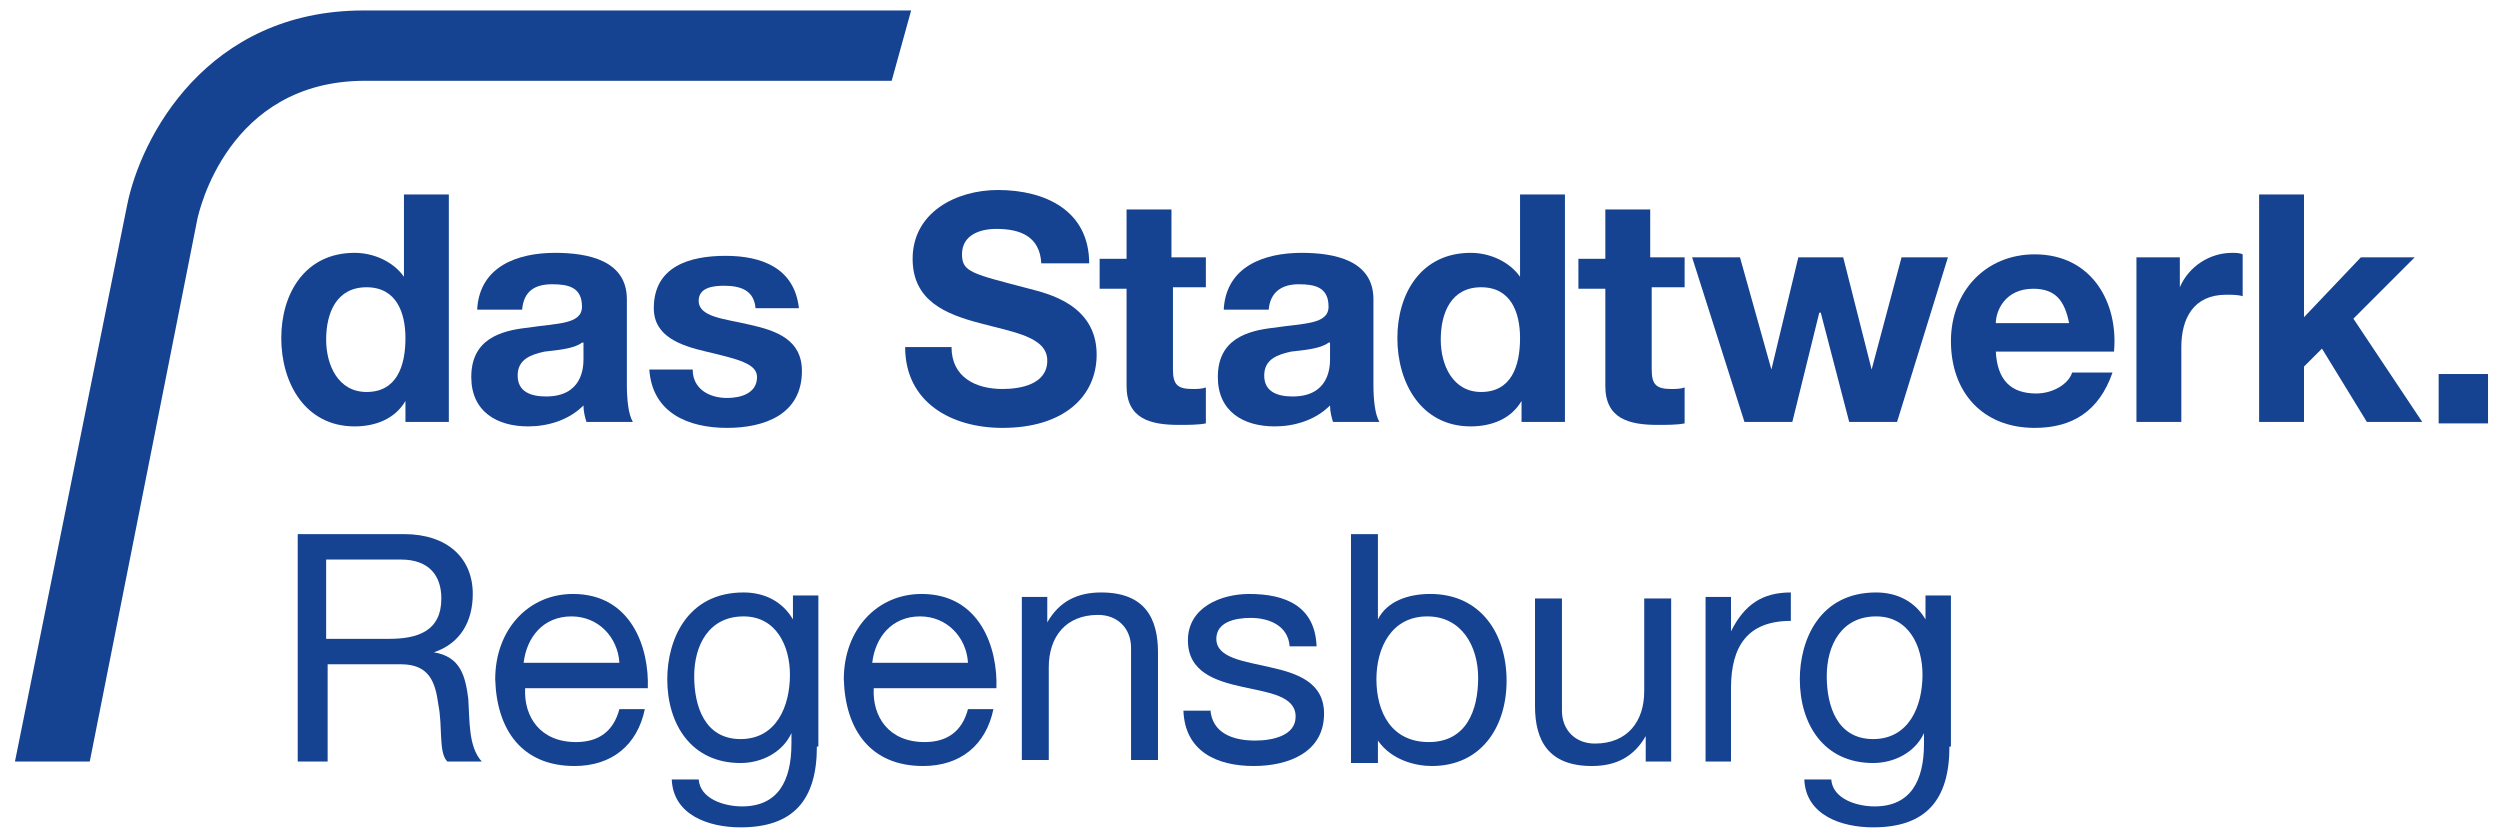
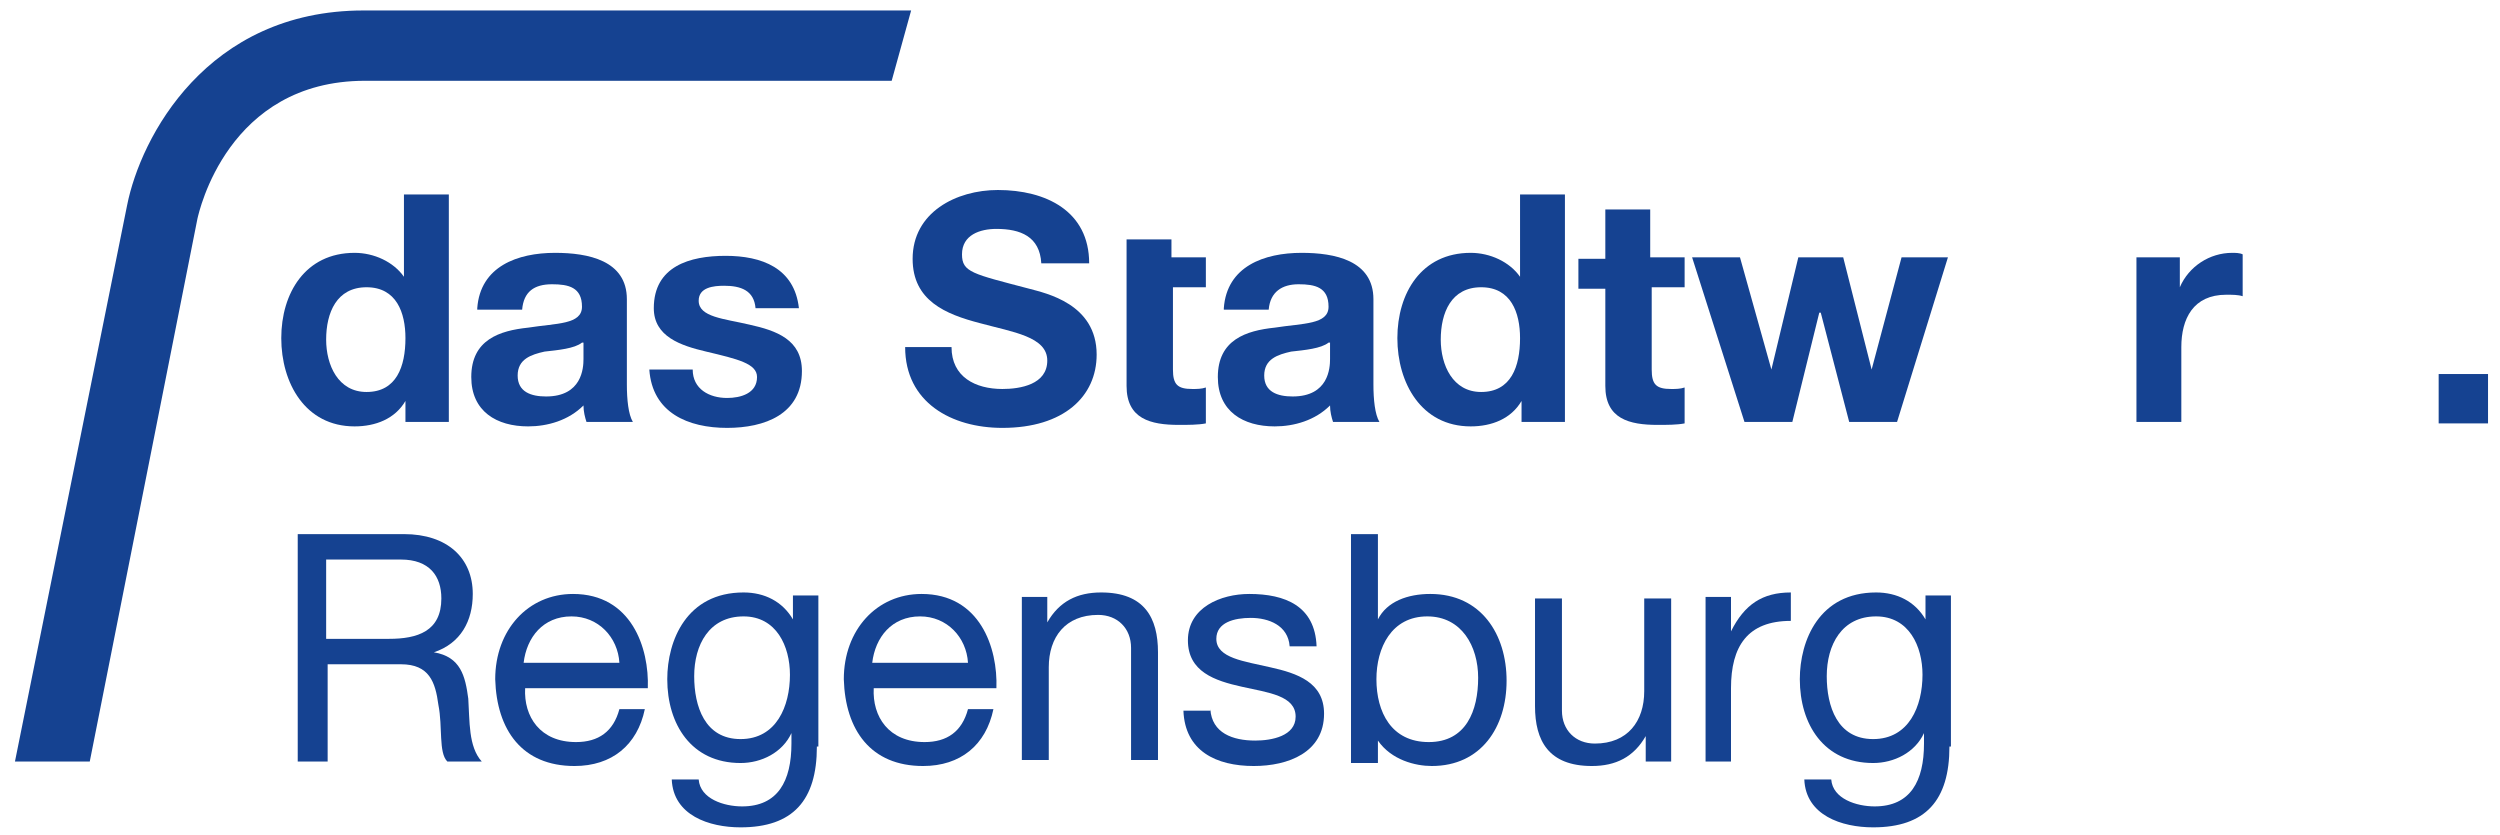
<svg xmlns="http://www.w3.org/2000/svg" version="1.1" x="0px" y="0px" width="167.1px" height="55.8px" viewBox="0 0 167.1 55.8" xml:space="preserve">
  <g id="Ebene_2" display="none">
    <rect x="-0.3" y="-0.1" display="inline" fill="#010202" width="167.5" height="56.1" />
  </g>
  <g id="Ebene_1">
    <path fill="#154291" d="M24.5,19.2c-2,0-2.7,1.7-2.7,3.5c0,1.7,0.8,3.5,2.7,3.5c2,0,2.6-1.7,2.6-3.6C27.1,20.9,26.5,19.2,24.5,19.2    M27.1,26.8L27.1,26.8c-0.7,1.2-2,1.7-3.4,1.7c-3.3,0-4.9-2.9-4.9-5.9c0-3,1.6-5.7,4.9-5.7c1.3,0,2.6,0.6,3.3,1.6h0V13h3v15.2h-2.9   V26.8z" />
    <path fill="#154291" d="M38.9,22.9c-0.5,0.4-1.6,0.5-2.5,0.6c-0.9,0.2-1.8,0.5-1.8,1.6c0,1.1,0.9,1.4,1.9,1.4   c2.4,0,2.5-1.9,2.5-2.5V22.9z M31.9,20.6c0.2-2.8,2.7-3.7,5.2-3.7c2.2,0,4.8,0.5,4.8,3.1v5.7c0,1,0.1,2,0.4,2.5h-3.1   c-0.1-0.3-0.2-0.7-0.2-1.1c-1,1-2.4,1.4-3.7,1.4c-2.1,0-3.8-1-3.8-3.3c0-2.5,1.9-3.1,3.8-3.3c1.9-0.3,3.6-0.2,3.6-1.4   c0-1.3-0.9-1.5-2-1.5c-1.2,0-1.9,0.5-2,1.7H31.9z" />
    <path fill="#154291" d="M46.3,24.7c0,1.3,1.1,1.9,2.3,1.9c0.9,0,2-0.3,2-1.4c0-0.9-1.3-1.2-3.4-1.7c-1.7-0.4-3.5-1-3.5-2.9   c0-2.8,2.4-3.5,4.8-3.5c2.4,0,4.6,0.8,4.9,3.5h-2.9c-0.1-1.2-1-1.5-2.1-1.5c-0.7,0-1.7,0.1-1.7,1c0,1.1,1.7,1.2,3.4,1.6   c1.8,0.4,3.5,1,3.5,3.1c0,2.9-2.5,3.8-5,3.8c-2.6,0-5-1-5.2-3.9H46.3z" />
    <path fill="#154291" d="M63.6,23.2c0,2,1.6,2.8,3.4,2.8c1.2,0,3-0.3,3-1.9c0-1.6-2.3-1.9-4.5-2.5c-2.3-0.6-4.5-1.5-4.5-4.3   c0-3.1,2.9-4.6,5.7-4.6c3.2,0,6.1,1.4,6.1,4.9h-3.2c-0.1-1.8-1.4-2.3-3-2.3c-1.1,0-2.3,0.4-2.3,1.7c0,1.2,0.7,1.3,4.5,2.3   c1.1,0.3,4.5,1,4.5,4.4c0,2.8-2.2,4.9-6.3,4.9c-3.4,0-6.5-1.7-6.5-5.4H63.6z" />
-     <path fill="#154291" d="M78.4,17.2h2.2v2h-2.2v5.5c0,1,0.3,1.3,1.3,1.3c0.3,0,0.6,0,0.9-0.1v2.4c-0.5,0.1-1.2,0.1-1.8,0.1   c-1.9,0-3.5-0.4-3.5-2.6v-6.5h-1.8v-2h1.8v-3.3h3V17.2z" />
+     <path fill="#154291" d="M78.4,17.2h2.2v2h-2.2v5.5c0,1,0.3,1.3,1.3,1.3c0.3,0,0.6,0,0.9-0.1v2.4c-0.5,0.1-1.2,0.1-1.8,0.1   c-1.9,0-3.5-0.4-3.5-2.6v-6.5h-1.8h1.8v-3.3h3V17.2z" />
    <path fill="#154291" d="M88.8,22.9c-0.5,0.4-1.6,0.5-2.5,0.6c-0.9,0.2-1.8,0.5-1.8,1.6c0,1.1,0.9,1.4,1.9,1.4   c2.4,0,2.5-1.9,2.5-2.5V22.9z M81.8,20.6c0.2-2.8,2.7-3.7,5.2-3.7c2.2,0,4.8,0.5,4.8,3.1v5.7c0,1,0.1,2,0.4,2.5h-3.1   c-0.1-0.3-0.2-0.7-0.2-1.1c-1,1-2.4,1.4-3.7,1.4c-2.1,0-3.8-1-3.8-3.3c0-2.5,1.9-3.1,3.8-3.3c1.9-0.3,3.6-0.2,3.6-1.4   c0-1.3-0.9-1.5-2-1.5c-1.1,0-1.9,0.5-2,1.7H81.8z" />
    <path fill="#154291" d="M99,19.2c-2,0-2.7,1.7-2.7,3.5c0,1.7,0.8,3.5,2.7,3.5c2,0,2.6-1.7,2.6-3.6C101.6,20.9,101,19.2,99,19.2    M101.7,26.8L101.7,26.8c-0.7,1.2-2,1.7-3.4,1.7c-3.3,0-4.9-2.9-4.9-5.9c0-3,1.6-5.7,4.9-5.7c1.3,0,2.6,0.6,3.3,1.6h0V13h3v15.2   h-2.9V26.8z" />
    <path fill="#154291" d="M110.4,17.2h2.2v2h-2.2v5.5c0,1,0.3,1.3,1.3,1.3c0.3,0,0.6,0,0.9-0.1v2.4c-0.5,0.1-1.2,0.1-1.8,0.1   c-1.9,0-3.5-0.4-3.5-2.6v-6.5h-1.8v-2h1.8v-3.3h3V17.2z" />
    <polygon fill="#154291" points="126.8,28.2 123.6,28.2 121.7,20.9 121.6,20.9 119.8,28.2 116.6,28.2 113.1,17.2 116.3,17.2    118.4,24.7 118.4,24.7 120.2,17.2 123.2,17.2 125.1,24.7 125.1,24.7 127.1,17.2 130.2,17.2  " />
-     <path fill="#154291" d="M138.3,21.6c-0.3-1.5-0.9-2.3-2.4-2.3c-1.9,0-2.5,1.5-2.5,2.3H138.3z M133.4,23.5c0.1,1.9,1,2.8,2.7,2.8   c1.2,0,2.2-0.7,2.4-1.4h2.7c-0.9,2.6-2.7,3.7-5.2,3.7c-3.5,0-5.6-2.4-5.6-5.8c0-3.3,2.3-5.8,5.6-5.8c3.8,0,5.6,3.2,5.3,6.5H133.4z" />
    <path fill="#154291" d="M142.8,17.2h2.9v2h0c0.6-1.4,2-2.3,3.5-2.3c0.2,0,0.5,0,0.7,0.1v2.8c-0.3-0.1-0.7-0.1-1.1-0.1   c-2.2,0-3,1.6-3,3.5v5h-3V17.2z" />
-     <polygon fill="#154291" points="151,13 154,13 154,21.2 157.8,17.2 161.4,17.2 157.3,21.3 161.9,28.2 158.2,28.2 155.2,23.3    154,24.5 154,28.2 151,28.2  " />
    <rect x="163" y="25" fill="#154291" width="3.3" height="3.3" />
    <path fill="#154291" d="M26,42.7c1.9,0,3.5-0.5,3.5-2.7c0-1.5-0.8-2.6-2.7-2.6h-5v5.3H26z M19.8,35.7H27c2.9,0,4.6,1.6,4.6,4   c0,1.8-0.8,3.3-2.6,3.9v0c1.8,0.3,2.1,1.6,2.3,3.1c0.1,1.5,0,3.2,0.9,4.2h-2.3c-0.6-0.6-0.3-2.3-0.6-3.8c-0.2-1.5-0.6-2.7-2.5-2.7   h-4.9v6.5h-2V35.7z" />
    <path fill="#154291" d="M41.4,44.3c-0.1-1.7-1.4-3.1-3.2-3.1c-1.9,0-3,1.4-3.2,3.1H41.4z M43.1,47.4c-0.5,2.4-2.2,3.8-4.7,3.8   c-3.5,0-5.2-2.4-5.3-5.8c0-3.3,2.2-5.7,5.2-5.7c3.9,0,5.1,3.6,5,6.3h-8.2c-0.1,1.9,1,3.6,3.4,3.6c1.5,0,2.5-0.7,2.9-2.2H43.1z" />
    <path fill="#154291" d="M52.8,45.1c0-1.9-0.9-3.9-3.1-3.9c-2.3,0-3.3,1.9-3.3,4c0,2,0.7,4.2,3.1,4.2C51.9,49.4,52.8,47.2,52.8,45.1    M54.6,49.9c0,3.6-1.6,5.4-5.1,5.4c-2.1,0-4.5-0.8-4.6-3.2h1.8c0.1,1.3,1.7,1.8,2.9,1.8c2.4,0,3.3-1.7,3.3-4.2V49h0   c-0.6,1.3-2,2-3.4,2c-3.3,0-4.9-2.6-4.9-5.6c0-2.6,1.3-5.8,5.1-5.8c1.4,0,2.6,0.6,3.3,1.8h0v-1.6h1.7V49.9z" />
    <path fill="#154291" d="M64.7,44.3c-0.1-1.7-1.4-3.1-3.2-3.1c-1.9,0-3,1.4-3.2,3.1H64.7z M66.4,47.4c-0.5,2.4-2.2,3.8-4.7,3.8   c-3.5,0-5.2-2.4-5.3-5.8c0-3.3,2.2-5.7,5.2-5.7c3.9,0,5.1,3.6,5,6.3h-8.2c-0.1,1.9,1,3.6,3.4,3.6c1.5,0,2.5-0.7,2.9-2.2H66.4z" />
    <path fill="#154291" d="M68.3,39.9H70v1.7h0c0.8-1.4,2-2,3.6-2c2.9,0,3.8,1.7,3.8,4v7.2h-1.8v-7.5c0-1.3-0.9-2.2-2.2-2.2   c-2.2,0-3.3,1.5-3.3,3.5v6.2h-1.8V39.9z" />
    <path fill="#154291" d="M80.9,47.4c0.1,1.6,1.5,2.1,3,2.1c1.1,0,2.7-0.3,2.7-1.6c0-1.4-1.8-1.6-3.6-2c-1.8-0.4-3.6-1-3.6-3.1   c0-2.2,2.2-3.1,4.1-3.1c2.4,0,4.4,0.8,4.5,3.5h-1.8c-0.1-1.4-1.4-1.9-2.6-1.9c-1.1,0-2.3,0.3-2.3,1.4c0,1.3,1.9,1.5,3.6,1.9   c1.8,0.4,3.6,1,3.6,3.1c0,2.6-2.4,3.5-4.7,3.5c-2.5,0-4.6-1-4.7-3.7H80.9z" />
    <path fill="#154291" d="M95.4,41.2c-2.4,0-3.4,2.1-3.4,4.2c0,2.2,1,4.2,3.5,4.2c2.5,0,3.3-2.1,3.3-4.3   C98.8,43.2,97.7,41.2,95.4,41.2 M90.3,35.7h1.8v5.7h0c0.6-1.2,2-1.7,3.5-1.7c3.4,0,5.1,2.7,5.1,5.8c0,3.1-1.7,5.7-5,5.7   c-1.1,0-2.7-0.4-3.6-1.7h0v1.5h-1.8V35.7z" />
    <path fill="#154291" d="M111.7,50.9h-1.7v-1.7h0c-0.8,1.4-2,2-3.6,2c-2.9,0-3.8-1.7-3.8-4v-7.2h1.8v7.5c0,1.3,0.9,2.2,2.2,2.2   c2.2,0,3.3-1.5,3.3-3.5v-6.2h1.8V50.9z" />
    <path fill="#154291" d="M114,39.9h1.7v2.3h0c0.9-1.8,2.1-2.6,4-2.6v1.9c-2.9,0-4,1.7-4,4.5v4.9H114V39.9z" />
    <path fill="#154291" d="M128.5,45.1c0-1.9-0.9-3.9-3.1-3.9c-2.3,0-3.3,1.9-3.3,4c0,2,0.7,4.2,3.1,4.2S128.5,47.2,128.5,45.1    M130.3,49.9c0,3.6-1.6,5.4-5.1,5.4c-2.1,0-4.5-0.8-4.6-3.2h1.8c0.1,1.3,1.7,1.8,2.9,1.8c2.4,0,3.3-1.7,3.3-4.2V49h0   c-0.6,1.3-2,2-3.4,2c-3.3,0-4.9-2.6-4.9-5.6c0-2.6,1.3-5.8,5.1-5.8c1.4,0,2.6,0.6,3.3,1.8h0v-1.6h1.7V49.9z" />
    <path fill="#154291" d="M6,50.9h-5l7.5-37.2c0.9-4.5,5.3-13,15.8-13h0l36.6,0l-1.3,4.7l-35.2,0h0c-9.2,0-11.1,8.8-11.2,9.2L6,50.9z   " />
  </g>
</svg>